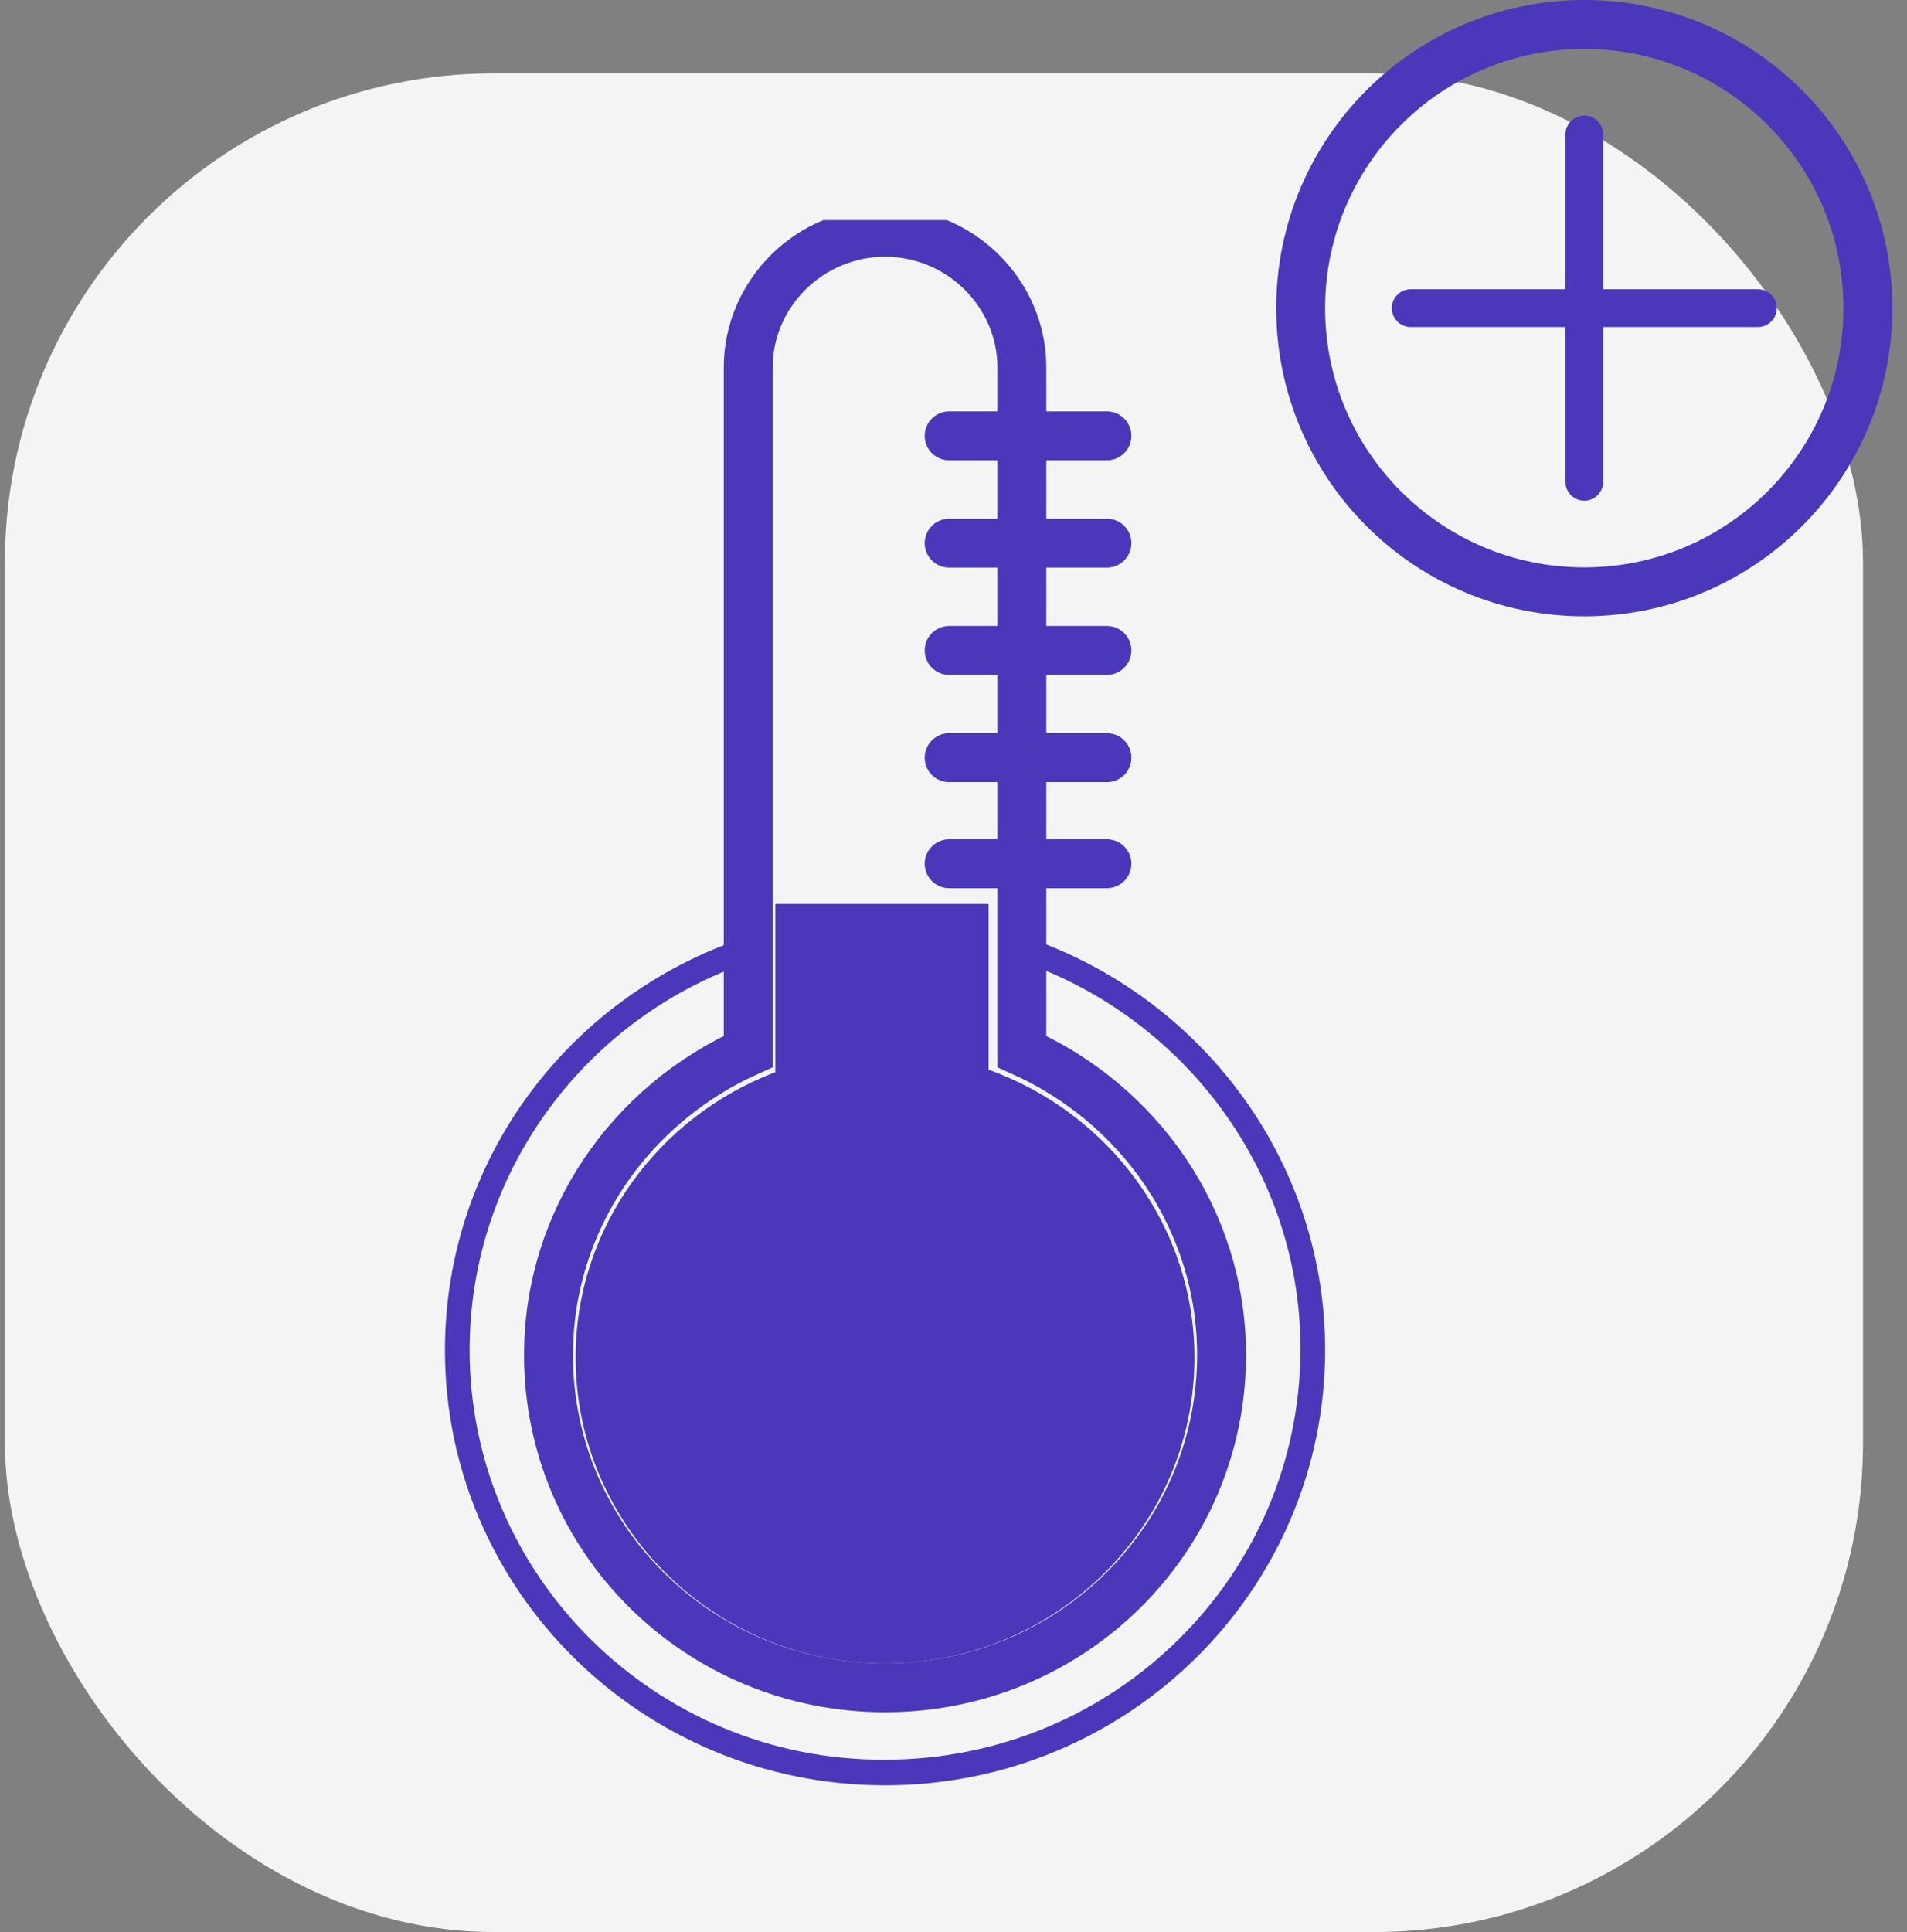
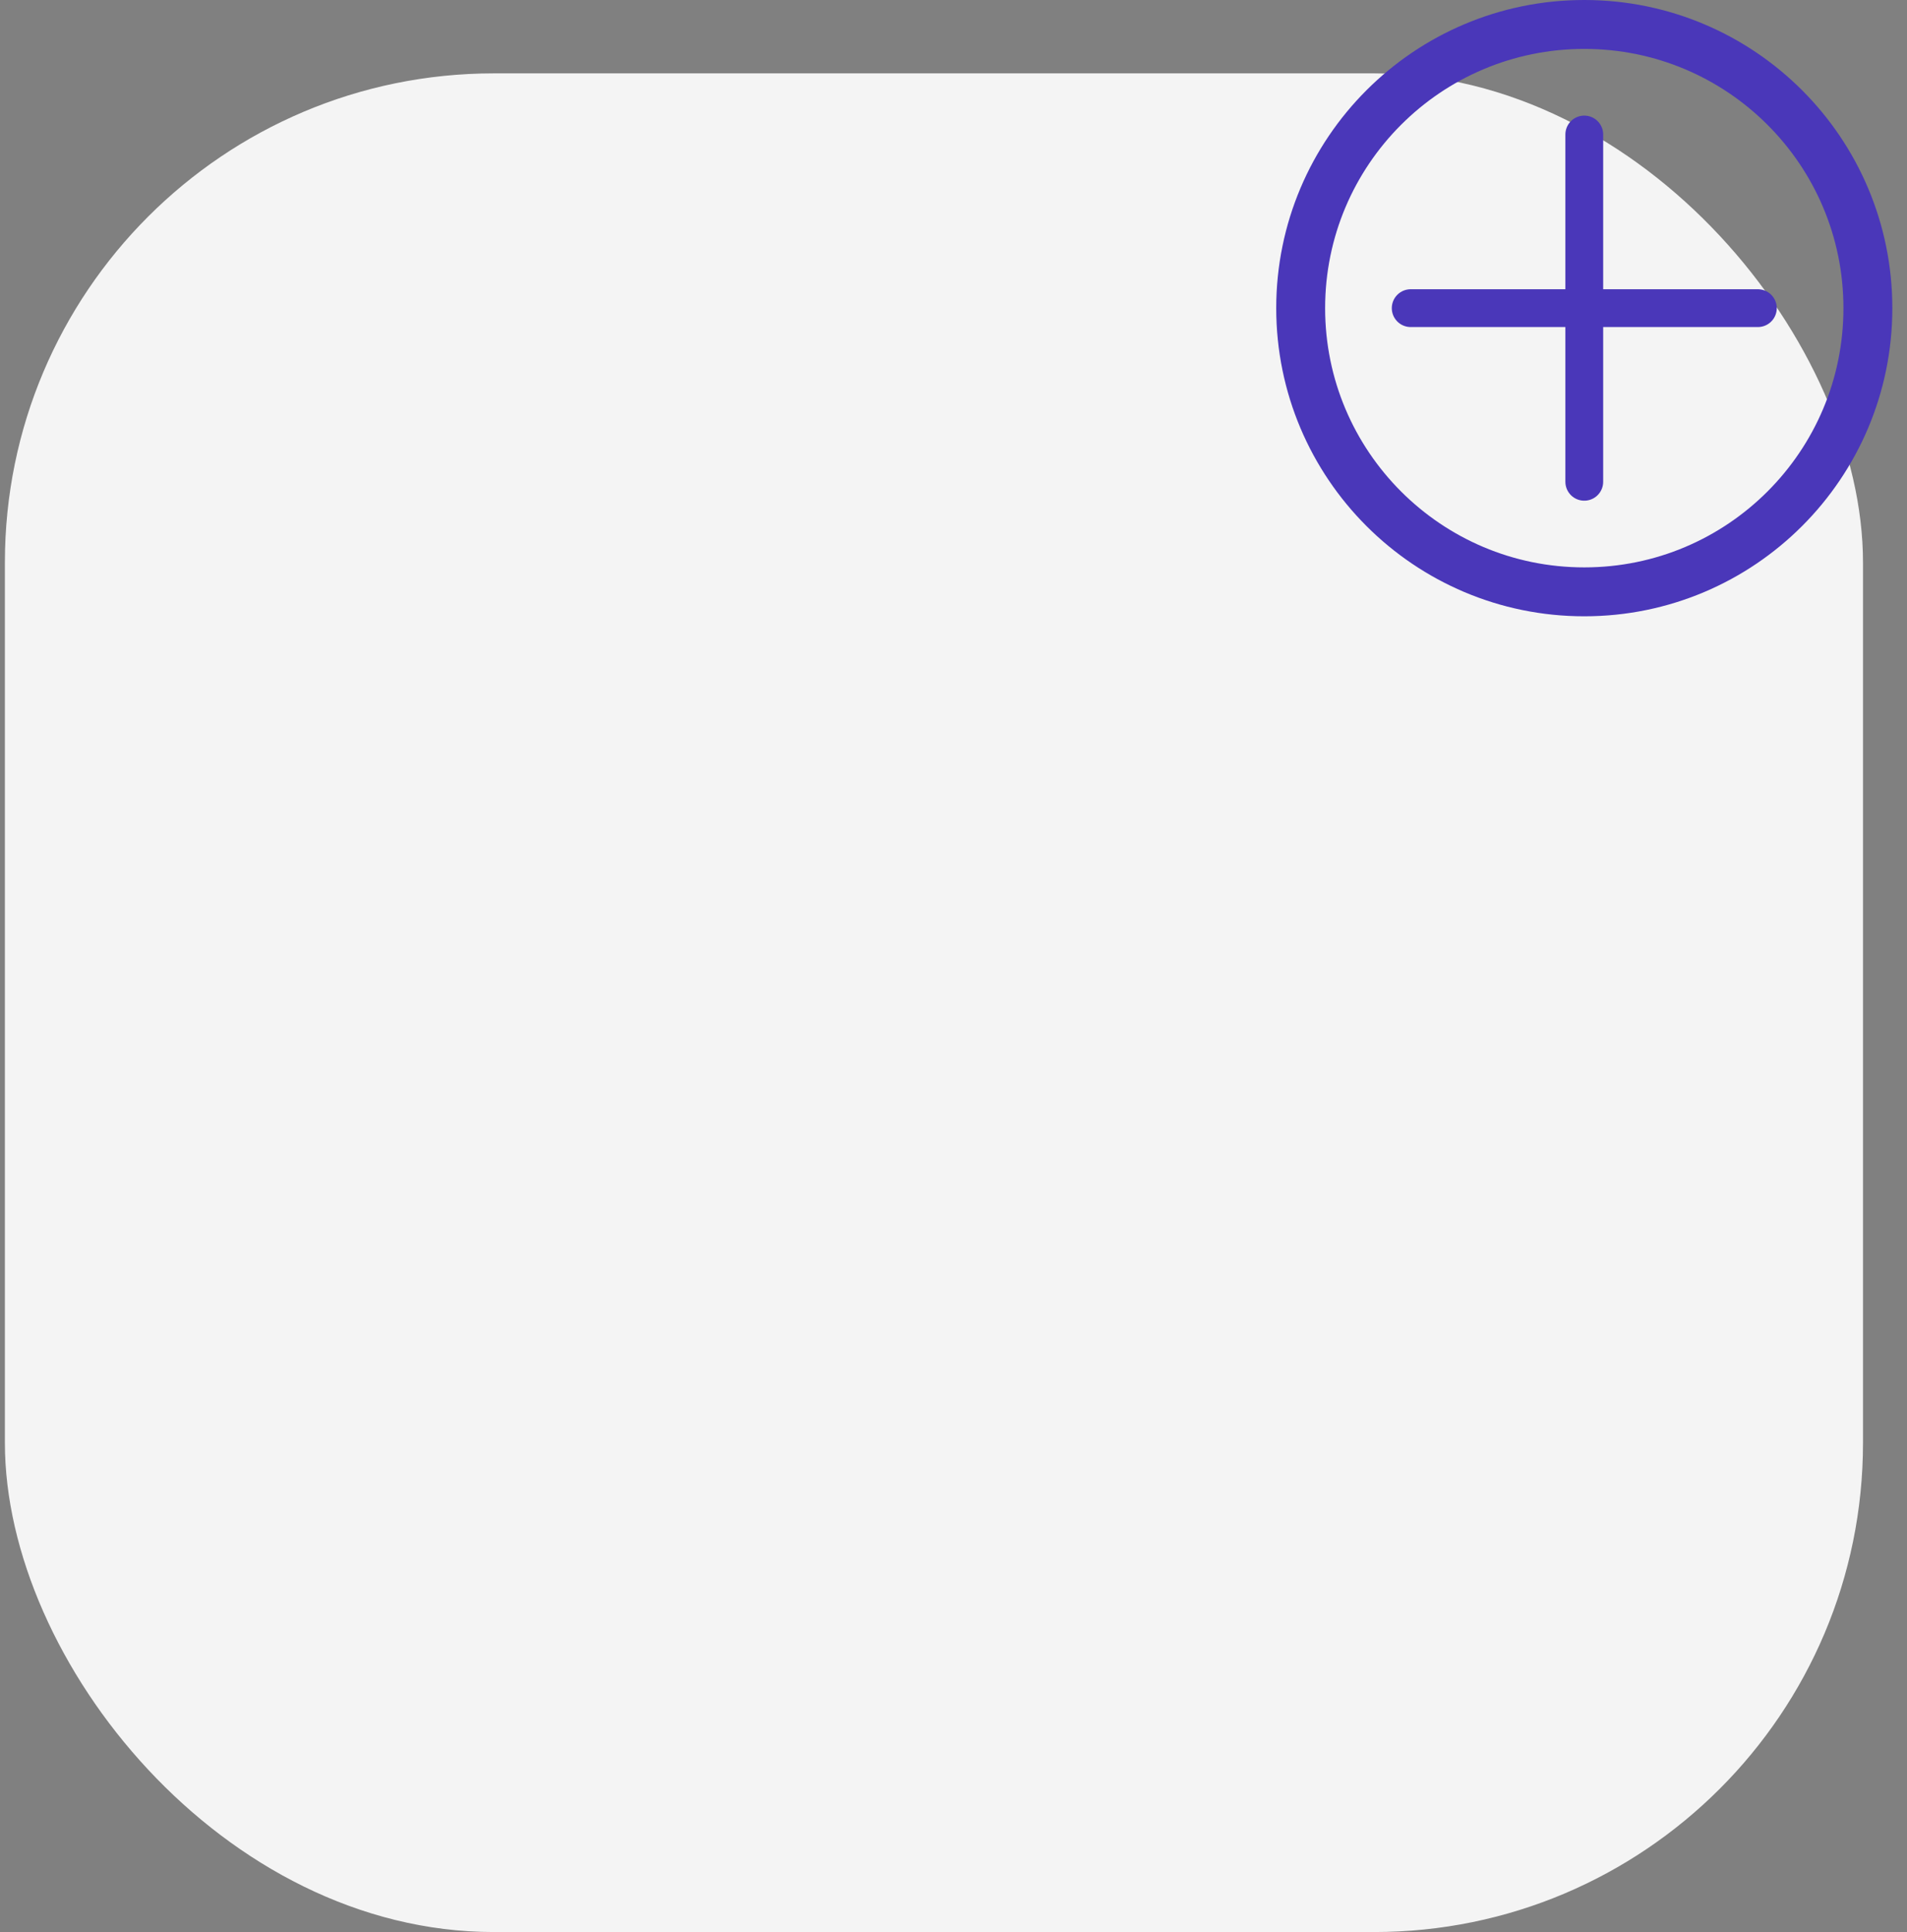
<svg xmlns="http://www.w3.org/2000/svg" width="78" height="79" viewBox="0 0 78 79" fill="none">
  <rect x="0" y="0" width="78" height="79" fill="#808080" stroke="none" />
  <g clip-path="url(#clip0_486_1525)">
    <rect x="0.2" y="3" width="76" height="76" rx="20" fill="#F4F4F4" />
    <g clip-path="url(#clip1_486_1525)">
-       <path d="M41.797 42.994V15.031C41.797 11.991 39.276 9.499 36.2 9.499C33.124 9.499 30.603 11.991 30.603 15.031V42.994C25.814 45.137 22.435 49.872 22.435 55.405C22.435 62.932 28.587 69.013 36.2 69.013C43.813 69.013 49.965 62.932 49.965 55.405C49.965 49.872 46.587 45.137 41.797 42.994Z" stroke="#4A37B9" stroke-width="2" stroke-miterlimit="10" stroke-linecap="round" />
-       <path d="M41.141 38.059C41.141 38.408 41.192 38.757 41.141 39.106C48.099 41.199 53.192 47.629 53.192 55.156C53.192 64.427 45.578 71.953 36.2 71.953C26.822 72.003 19.208 64.427 19.208 55.206C19.208 47.679 24.25 41.249 31.208 39.156V38.109C23.696 40.252 18.2 47.081 18.2 55.206C18.2 65.025 26.267 73 36.2 73C46.133 73 54.2 65.025 54.2 55.206C54.2 47.081 48.654 40.202 41.141 38.059Z" fill="#4A37B9" />
      <path d="M38.822 35.318H45.276" stroke="#4A37B9" stroke-width="2" stroke-miterlimit="10" stroke-linecap="round" />
      <path d="M38.822 30.981H45.276" stroke="#4A37B9" stroke-width="2" stroke-miterlimit="10" stroke-linecap="round" />
      <path d="M38.822 26.595H45.276" stroke="#4A37B9" stroke-width="2" stroke-miterlimit="10" stroke-linecap="round" />
      <path d="M38.822 22.209H45.276" stroke="#4A37B9" stroke-width="2" stroke-miterlimit="10" stroke-linecap="round" />
      <path d="M38.822 17.822H45.276" stroke="#4A37B9" stroke-width="2" stroke-miterlimit="10" stroke-linecap="round" />
-       <path d="M40.435 43.741V36.962H31.713V43.841C26.973 45.635 23.544 50.171 23.544 55.505C23.544 62.383 29.192 68.015 36.2 68.015C43.158 68.015 48.855 62.433 48.855 55.505C48.855 50.121 45.326 45.486 40.435 43.741Z" fill="#4A37B9" />
    </g>
    <g clip-path="url(#clip2_486_1525)">
      <path d="M64.8 24.2C71.207 24.2 76.4 19.006 76.4 12.6C76.4 6.194 71.207 1 64.8 1C58.394 1 53.2 6.194 53.2 12.6C53.2 19.006 58.394 24.2 64.8 24.2Z" stroke="#4A37B9" stroke-width="2" stroke-miterlimit="10" />
      <path d="M64.8 5.5V19.7" stroke="#4A37B9" stroke-width="1.546" stroke-miterlimit="10" stroke-linecap="round" />
      <path d="M71.9 12.6H57.7" stroke="#4A37B9" stroke-width="1.546" stroke-miterlimit="10" stroke-linecap="round" />
    </g>
  </g>
  <defs>
    <clipPath id="clip0_486_1525">
      <rect width="77.2" height="79" fill="white" transform="translate(0.2)" />
    </clipPath>
    <clipPath id="clip1_486_1525">
-       <rect width="36" height="64" fill="white" transform="translate(18.2 9)" />
-     </clipPath>
+       </clipPath>
    <clipPath id="clip2_486_1525">
      <rect width="25.2" height="25.2" fill="white" transform="translate(52.2)" />
    </clipPath>
  </defs>
</svg>